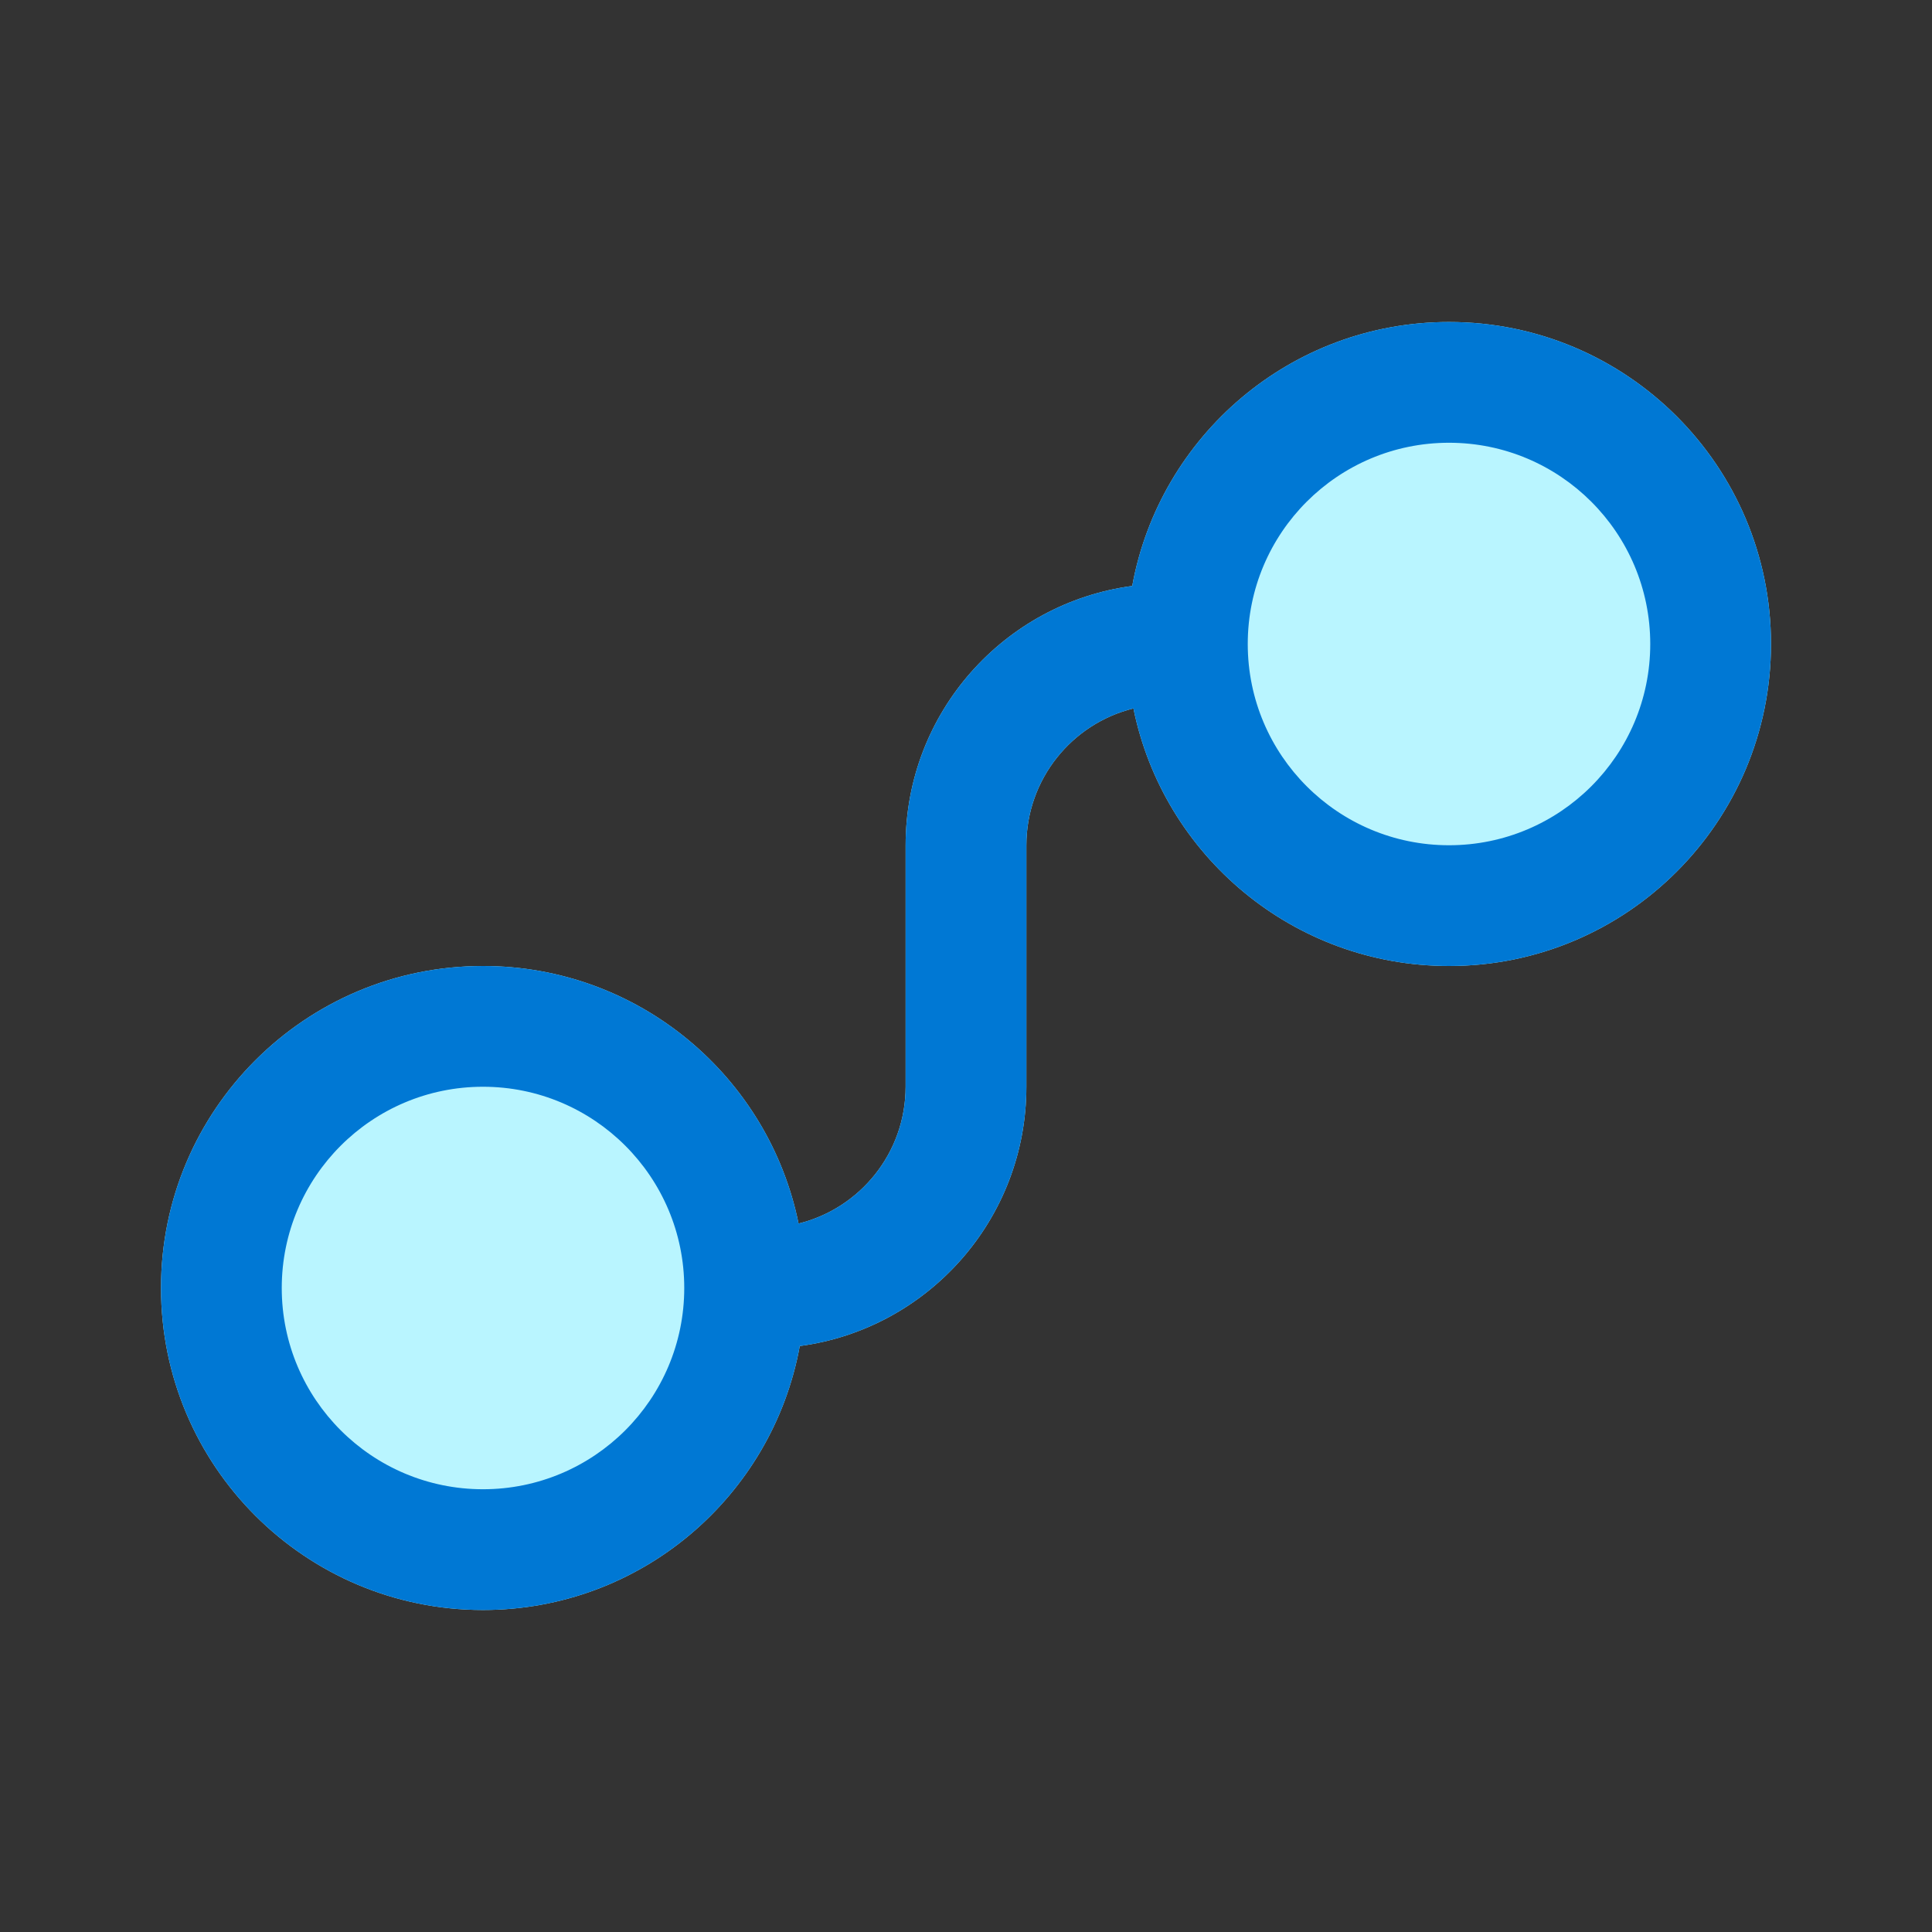
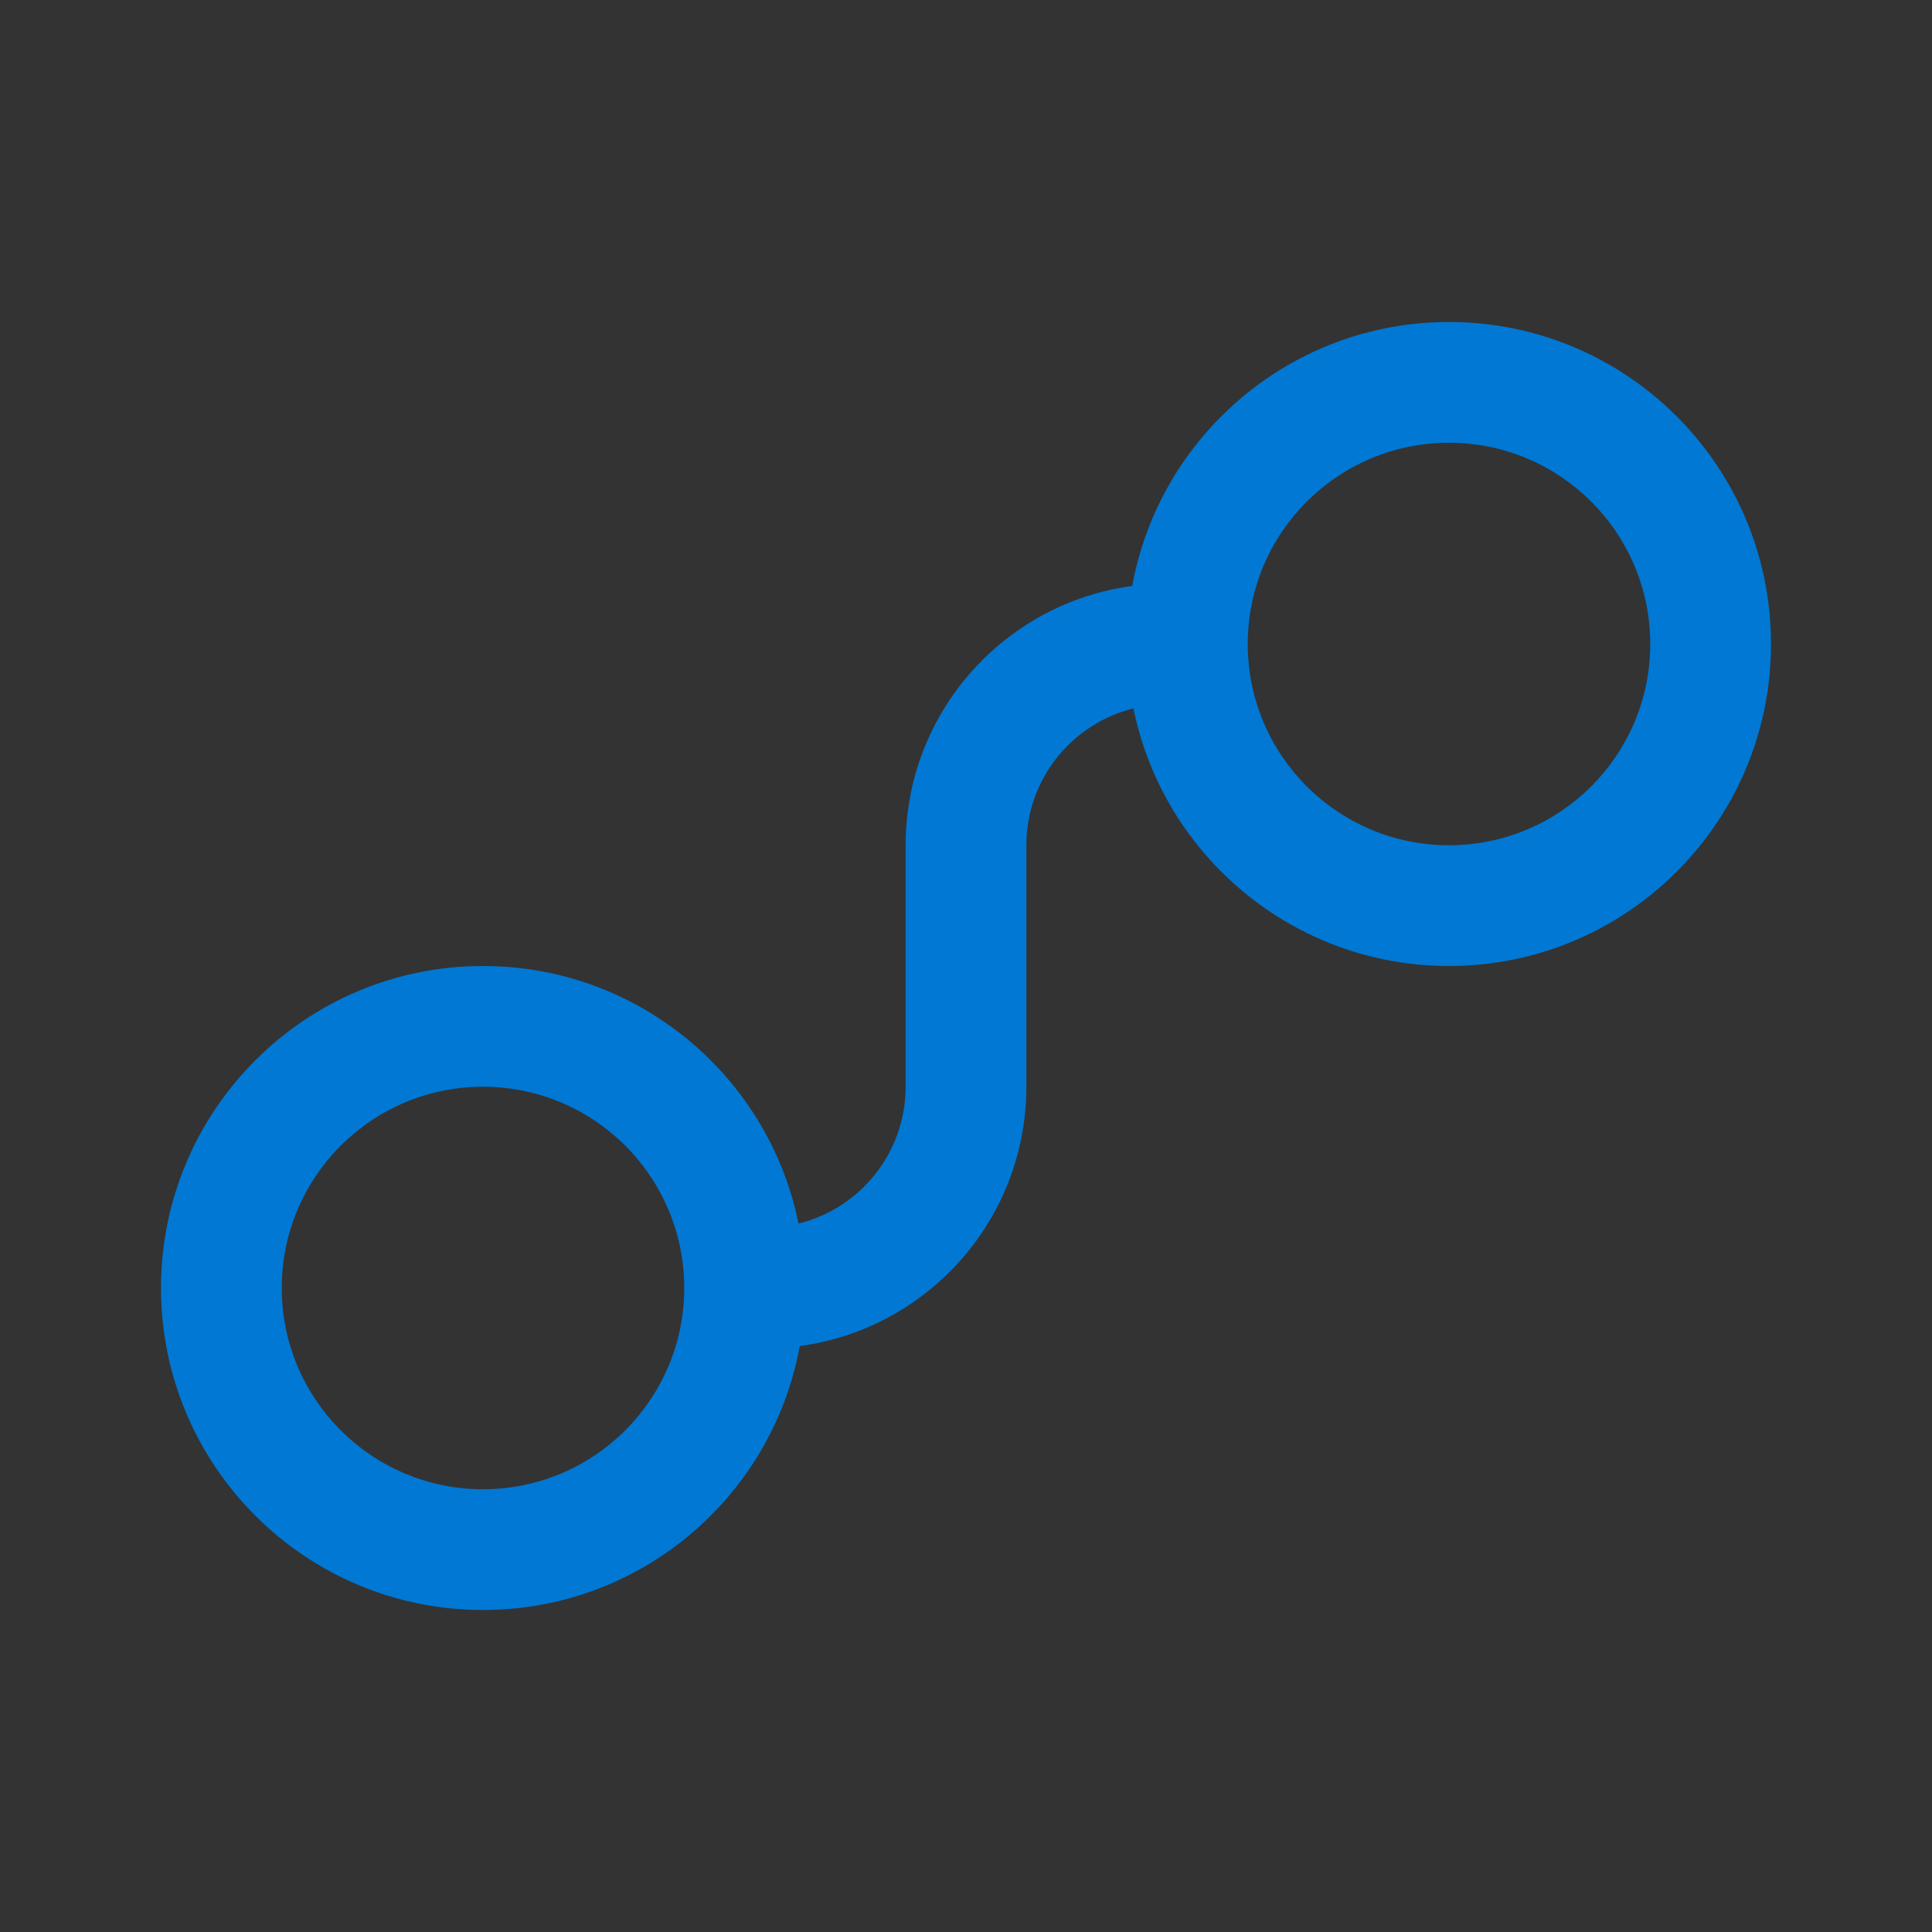
<svg xmlns="http://www.w3.org/2000/svg" width="48" height="48" viewBox="0 0 48 48" fill="none">
  <rect x="0" y="0" width="48" height="48" fill="#333333" stroke="none" />
-   <path d="M28.16 17.601C26.633 17.977 25.5 19.357 25.5 21V27C25.5 30.295 23.049 33.017 19.87 33.442C19.191 37.172 15.926 40 12 40C7.582 40 4 36.418 4 32C4 27.582 7.582 24 12 24C15.87 24 19.098 26.748 19.84 30.399C21.367 30.023 22.5 28.643 22.5 27V21C22.5 17.705 24.951 14.983 28.13 14.558C28.809 10.828 32.074 8 36 8C40.418 8 44 11.582 44 16C44 20.418 40.418 24 36 24C32.13 24 28.902 21.252 28.16 17.601Z" fill="#B9F5FF" />
  <path d="M36 11C33.239 11 31 13.239 31 16C31 18.761 33.239 21 36 21C38.761 21 41 18.761 41 16C41 13.239 38.761 11 36 11ZM28.13 14.558C28.809 10.828 32.074 8 36 8C40.418 8 44 11.582 44 16C44 20.418 40.418 24 36 24C32.13 24 28.902 21.252 28.16 17.601C26.633 17.977 25.5 19.357 25.5 21V27C25.5 30.295 23.049 33.017 19.87 33.442C19.191 37.172 15.926 40 12 40C7.582 40 4 36.418 4 32C4 27.582 7.582 24 12 24C15.87 24 19.098 26.748 19.84 30.399C21.367 30.023 22.5 28.643 22.5 27V21C22.5 17.705 24.951 14.983 28.13 14.558ZM12 27C9.239 27 7 29.239 7 32C7 34.761 9.239 37 12 37C14.761 37 17 34.761 17 32C17 29.239 14.761 27 12 27Z" fill="#0078D4" />
</svg>